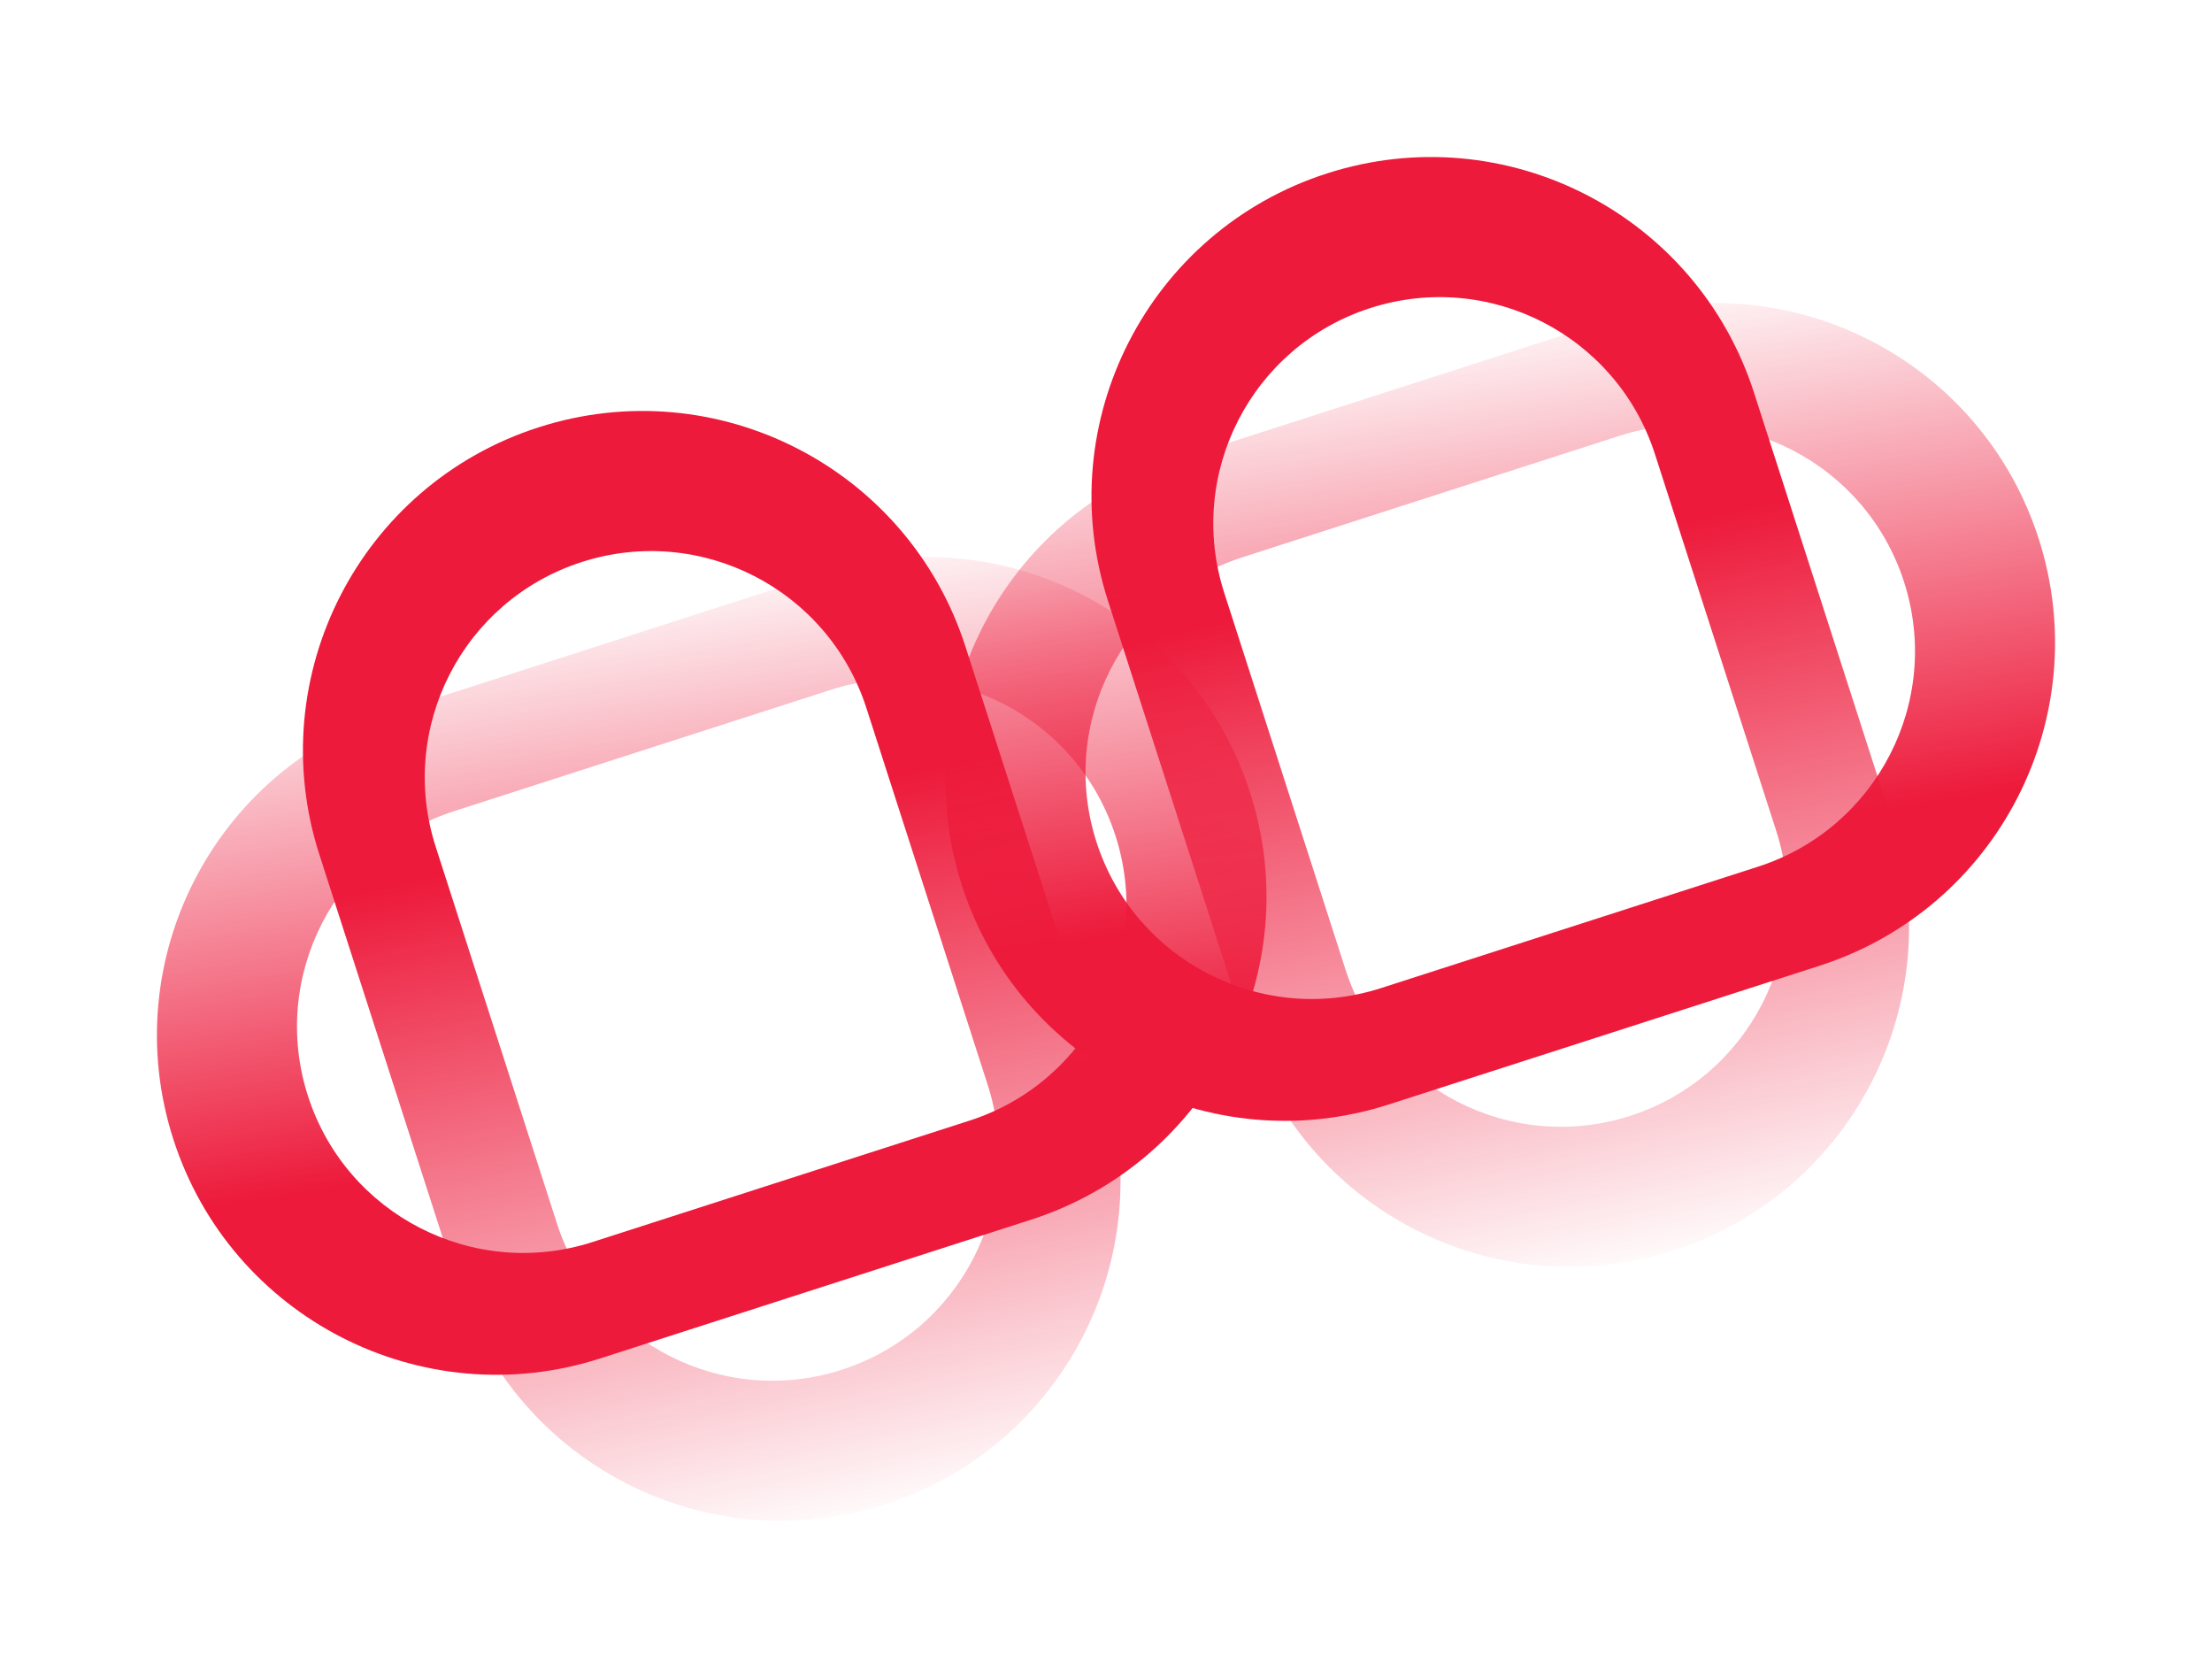
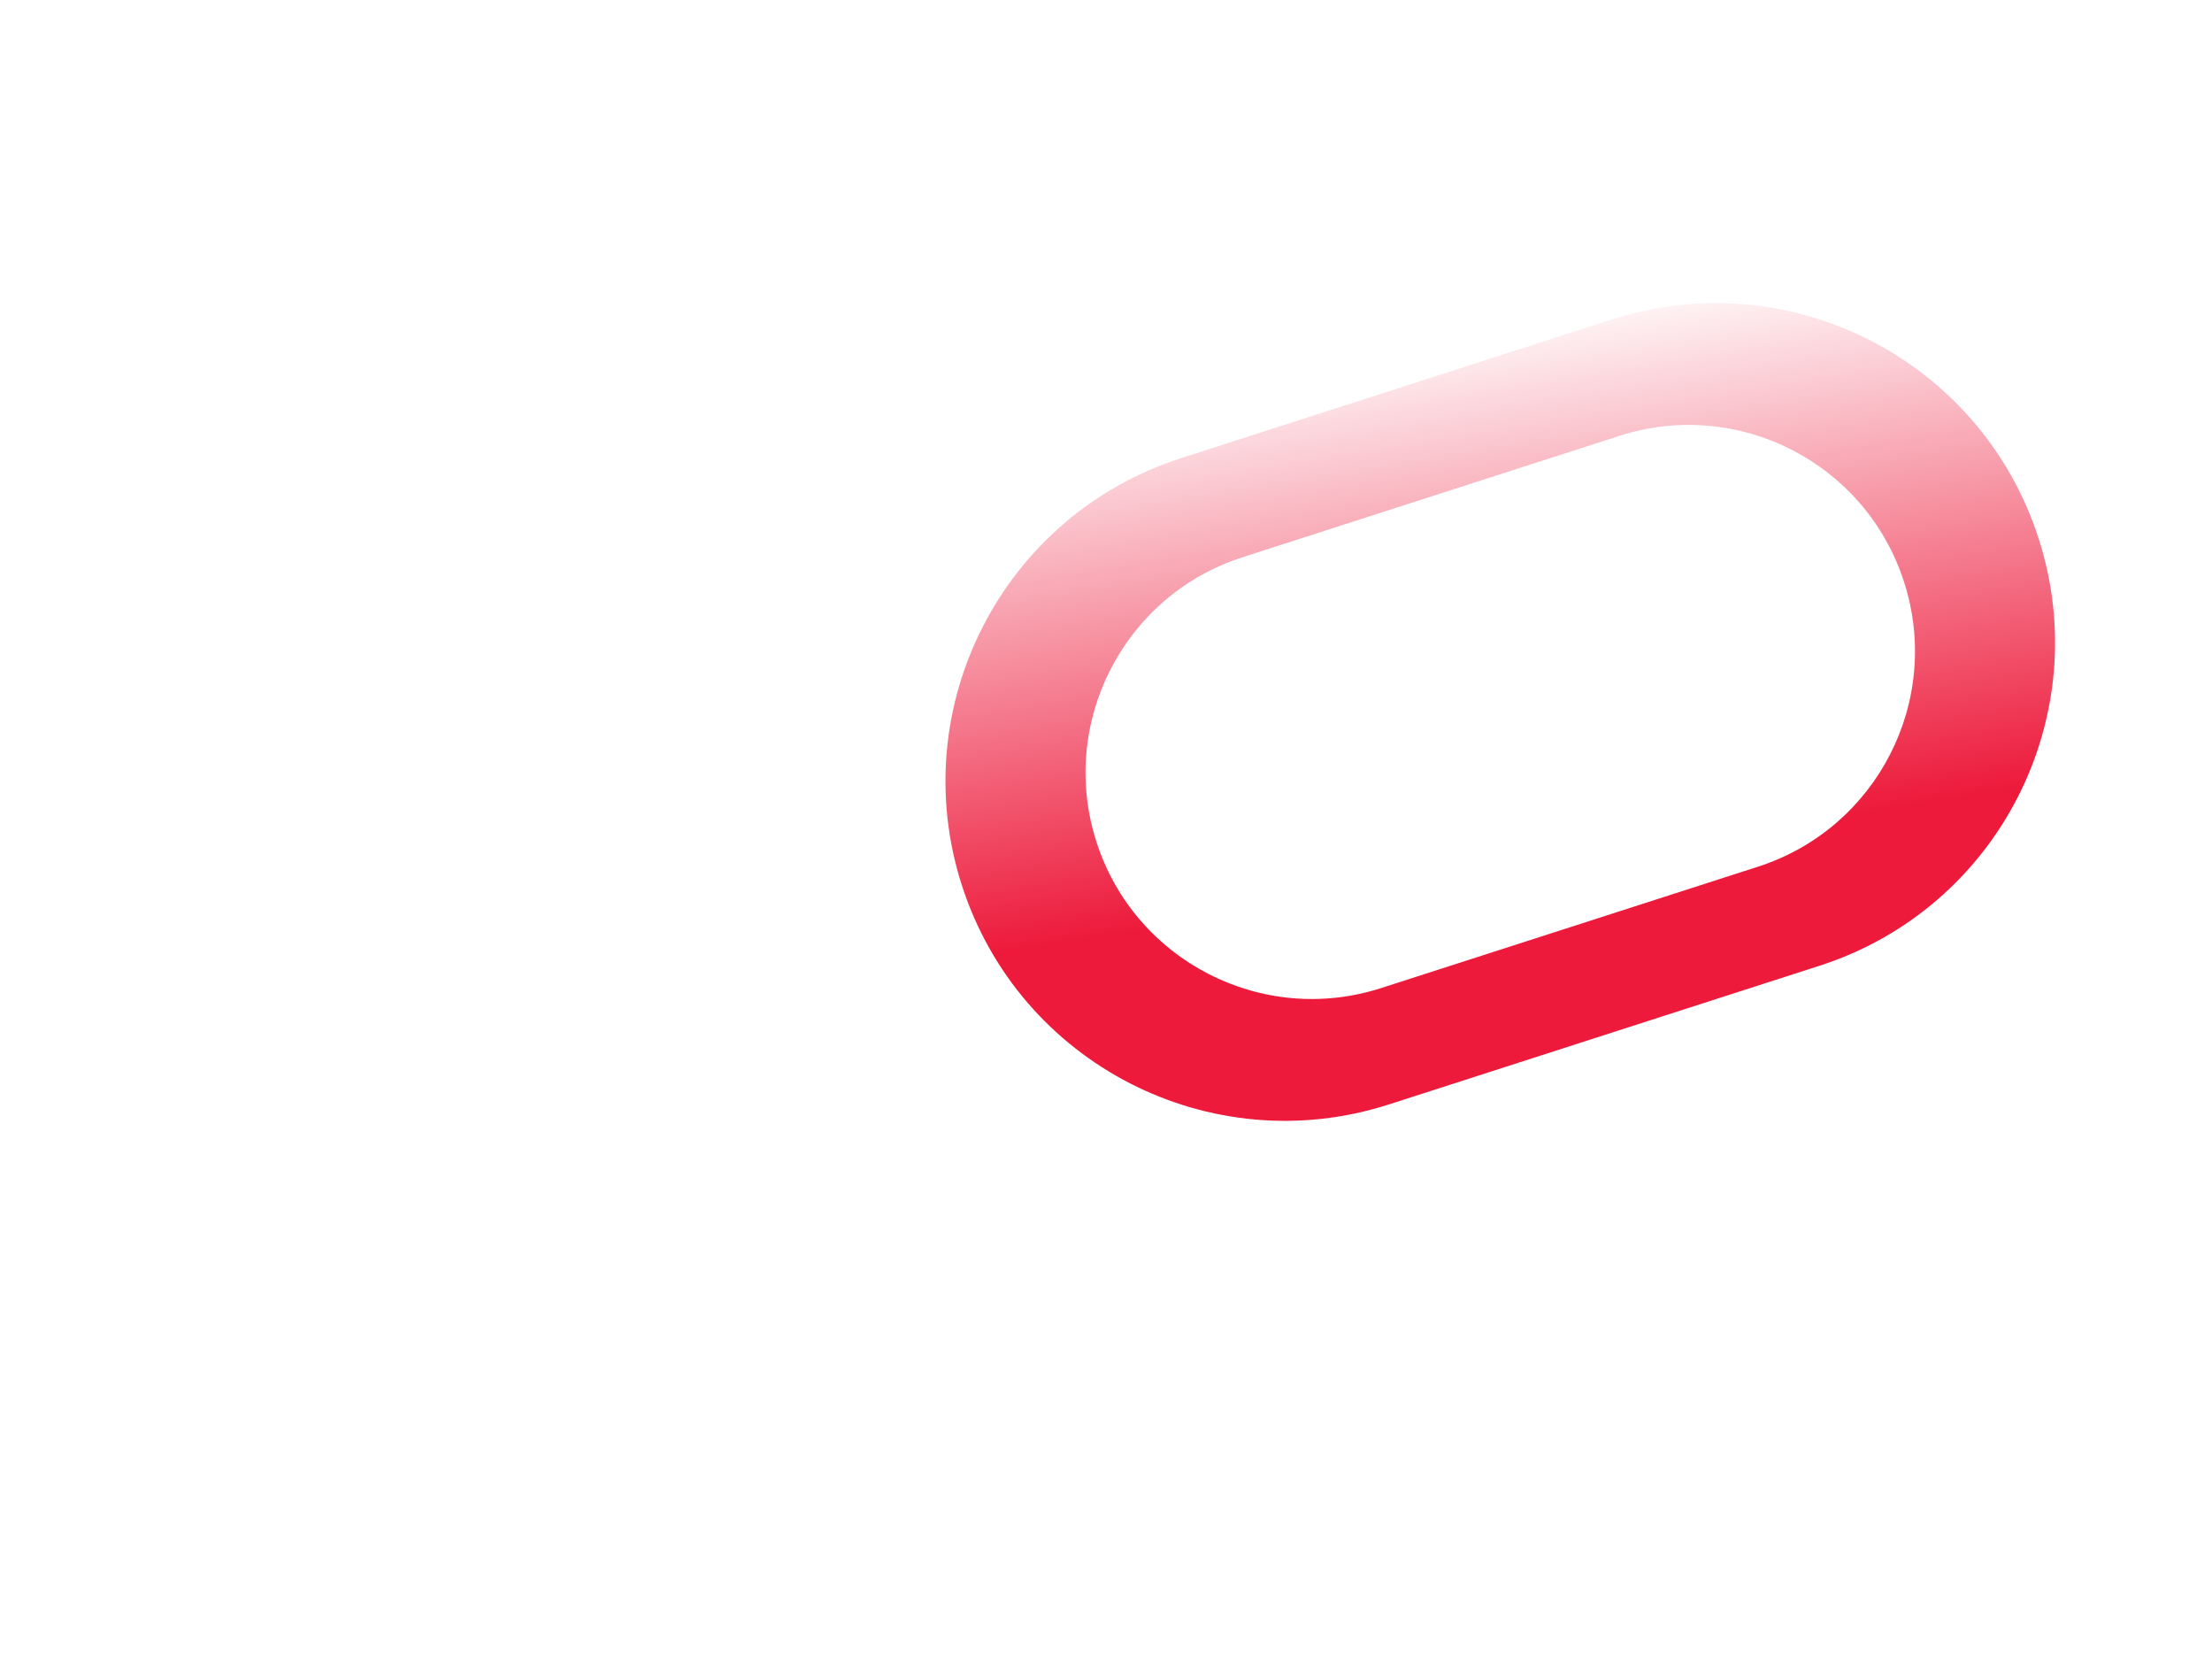
<svg xmlns="http://www.w3.org/2000/svg" width="269" height="204" viewBox="0 0 269 204" fill="none">
-   <path fill-rule="evenodd" clip-rule="evenodd" d="M134.731 73.02C127.745 51.324 139.67 28.073 161.366 21.088C183.061 14.102 206.312 26.027 213.298 47.723L230.162 100.101C237.148 121.796 225.223 145.047 203.527 152.032C181.832 159.018 158.581 147.093 151.596 125.398L134.731 73.02ZM163.636 117.908C168.293 132.372 183.793 140.321 198.257 135.664C212.721 131.007 220.671 115.507 216.014 101.043L201.257 55.212C196.6 40.749 181.1 32.799 166.636 37.456C152.172 42.113 144.222 57.613 148.879 72.077L163.636 117.908Z" fill="url(#paint0_linear_259_3125)" />
  <path fill-rule="evenodd" clip-rule="evenodd" d="M168.906 134.275C147.211 141.261 123.96 129.336 116.974 107.64C109.989 85.945 121.914 62.694 143.609 55.709L195.987 38.844C217.683 31.858 240.933 43.783 247.919 65.479C254.904 87.174 242.98 110.425 221.284 117.411L168.906 134.275ZM213.794 105.37C228.258 100.713 236.208 85.213 231.551 70.749C226.894 56.285 211.393 48.335 196.93 52.992L151.099 67.749C136.635 72.406 128.685 87.906 133.342 102.37C137.999 116.834 153.5 124.784 167.964 120.127L213.794 105.37Z" fill="url(#paint1_linear_259_3125)" />
-   <path fill-rule="evenodd" clip-rule="evenodd" d="M38.837 103.895C31.852 82.199 43.777 58.948 65.472 51.963C87.168 44.977 110.419 56.902 117.404 78.598L134.269 130.976C141.254 152.671 129.33 175.922 107.634 182.907C85.938 189.893 62.688 177.968 55.702 156.273L38.837 103.895ZM67.742 148.783C72.4 163.247 87.9 171.196 102.364 166.539C116.827 161.882 124.777 146.382 120.12 131.918L105.364 86.088C100.707 71.624 85.206 63.674 70.742 68.331C56.279 72.988 48.329 88.488 52.986 102.952L67.742 148.783Z" fill="url(#paint2_linear_259_3125)" />
-   <path fill-rule="evenodd" clip-rule="evenodd" d="M73.013 165.15C51.317 172.136 28.066 160.211 21.081 138.515C14.095 116.82 26.02 93.569 47.716 86.584L100.093 69.719C121.789 62.733 145.04 74.658 152.025 96.354C159.011 118.049 147.086 141.3 125.39 148.286L73.013 165.15ZM117.901 136.245C132.364 131.588 140.314 116.088 135.657 101.624C131 87.16 115.5 79.21 101.036 83.867L55.205 98.624C40.742 103.281 32.792 118.781 37.449 133.245C42.106 147.709 57.606 155.659 72.07 151.002L117.901 136.245Z" fill="url(#paint3_linear_259_3125)" />
  <defs>
    <linearGradient id="paint0_linear_259_3125" x1="176.98" y1="69.585" x2="195.81" y2="156.148" gradientUnits="userSpaceOnUse">
      <stop stop-color="#ED1A3B" />
      <stop offset="1" stop-color="#ED1A3B" stop-opacity="0" />
    </linearGradient>
    <linearGradient id="paint1_linear_259_3125" x1="226.414" y1="98.802" x2="215.454" y2="31.2" gradientUnits="userSpaceOnUse">
      <stop stop-color="#ED1A3B" />
      <stop offset="1" stop-color="#ED1A3B" stop-opacity="0" />
    </linearGradient>
    <linearGradient id="paint2_linear_259_3125" x1="81.087" y1="100.46" x2="99.916" y2="187.023" gradientUnits="userSpaceOnUse">
      <stop stop-color="#ED1A3B" />
      <stop offset="1" stop-color="#ED1A3B" stop-opacity="0" />
    </linearGradient>
    <linearGradient id="paint3_linear_259_3125" x1="130.52" y1="129.677" x2="119.56" y2="62.075" gradientUnits="userSpaceOnUse">
      <stop stop-color="#ED1A3B" />
      <stop offset="1" stop-color="#ED1A3B" stop-opacity="0" />
    </linearGradient>
  </defs>
</svg>